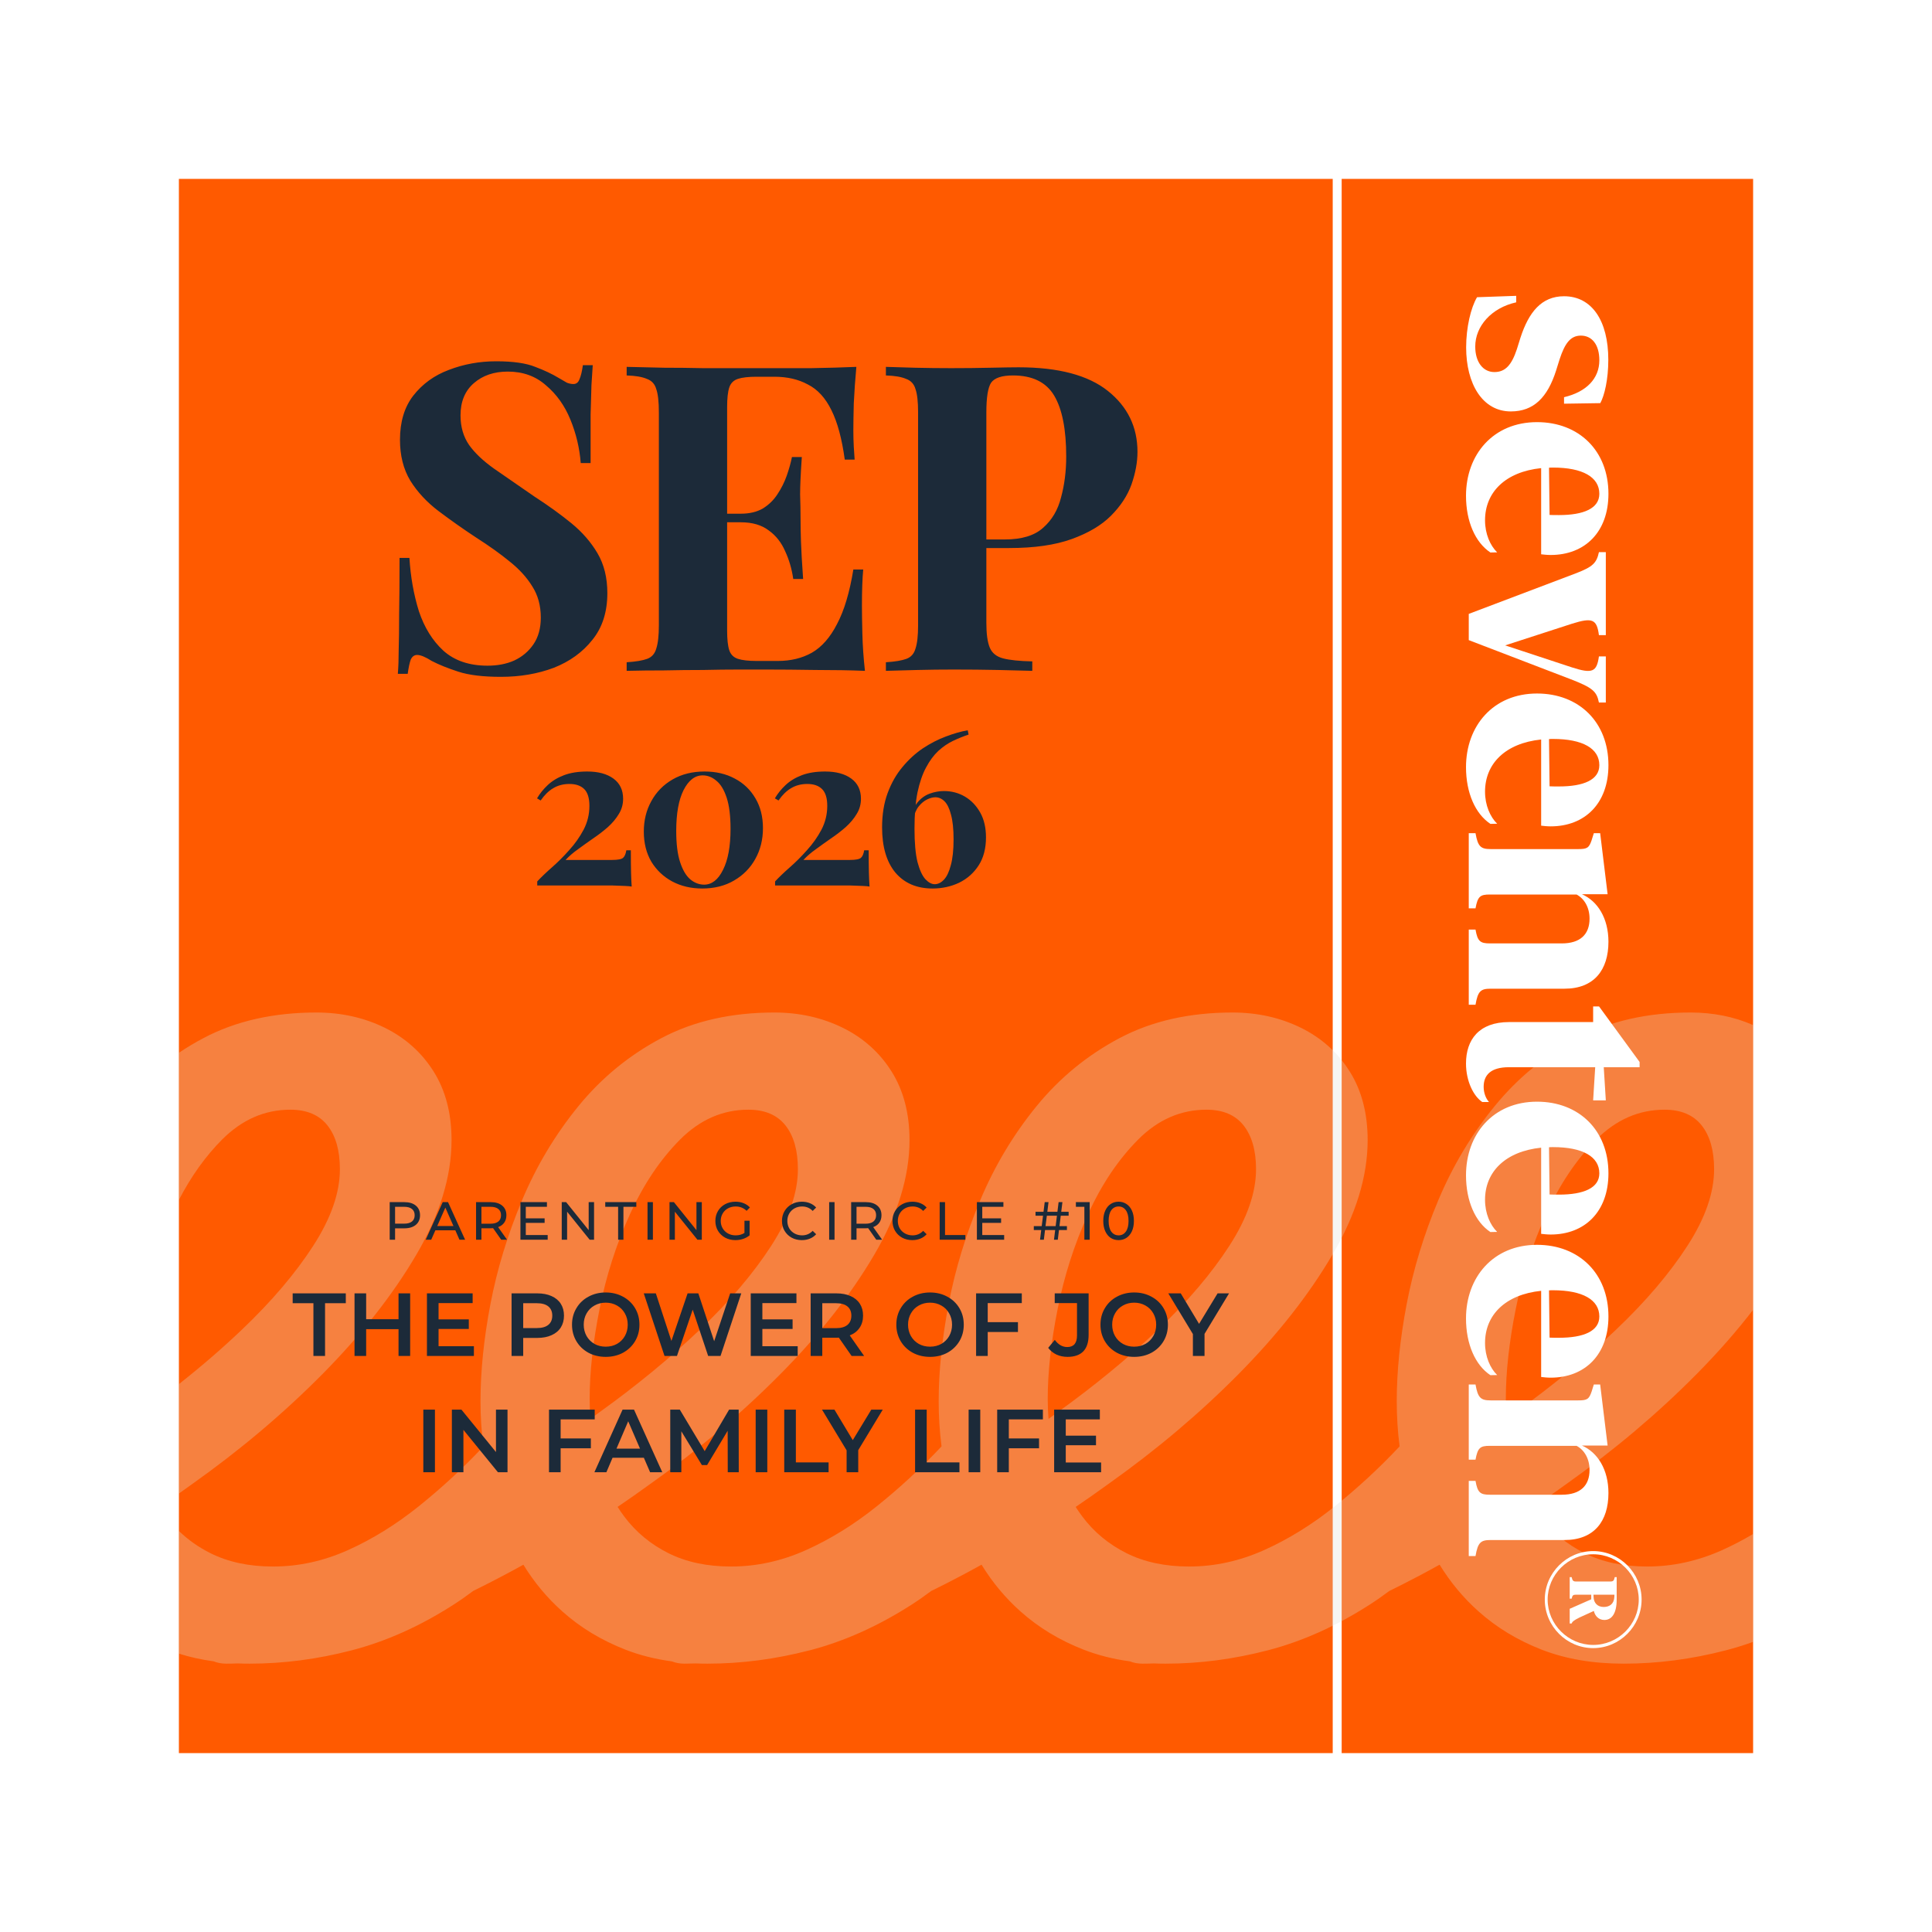
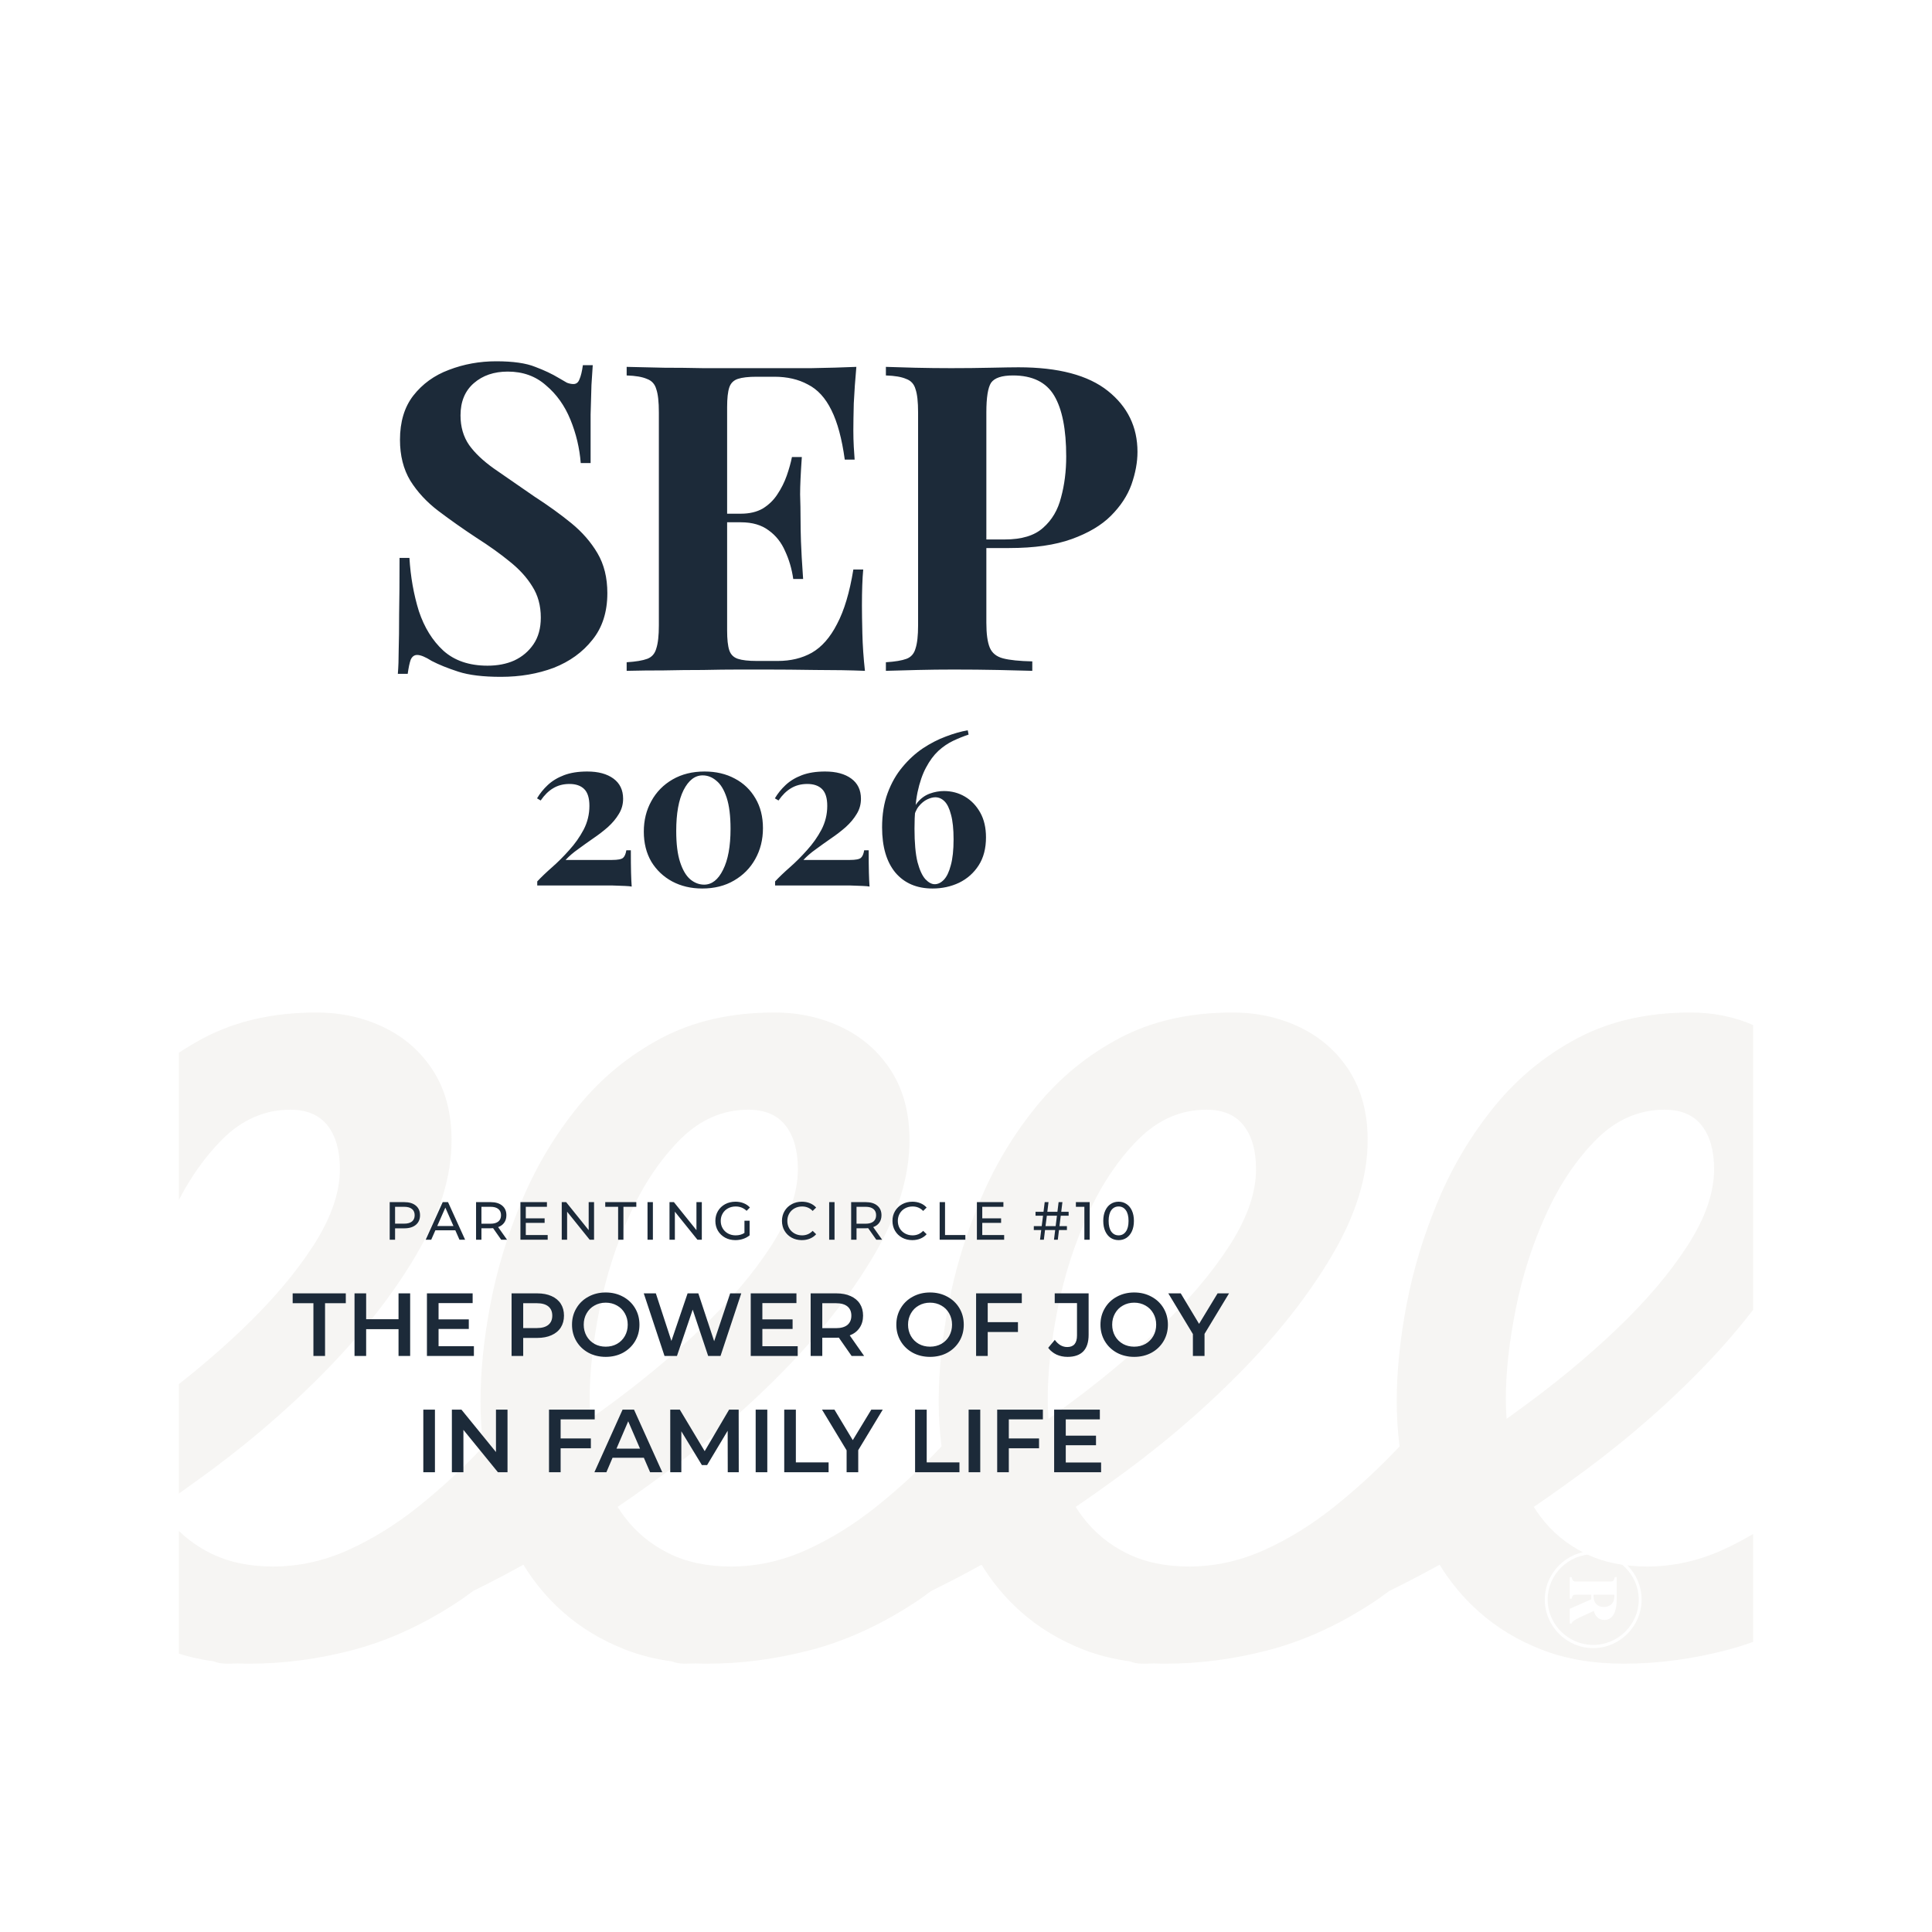
<svg xmlns="http://www.w3.org/2000/svg" fill="none" viewBox="0 0 1080 1080" height="1080" width="1080">
  <rect x="0" y="0" width="1080" height="1080" fill="#808080" stroke="none" />
  <g clip-path="url(#clip0_51_365)">
    <rect fill="white" height="1080" width="1080" />
    <g style="mix-blend-mode:multiply">
      <path fill="white" d="M0 0H1080V1080H0V0Z" />
    </g>
-     <path fill="#FF5A00" d="M100 100H980V980H100V100Z" />
    <path fill="white" d="M745 0H750V1080H745V0Z" />
    <g style="mix-blend-mode:multiply">
      <path fill-opacity="0.3" fill="#E1DCD6" d="M945.069 566C957.672 566 969.316 568.337 980 573.011V732.194C970.752 744.204 960.255 756.15 948.509 768.032C926.776 789.995 902.533 810.481 875.736 829.49C869.675 833.895 863.558 838.188 857.389 842.371C858.583 844.254 859.846 846.08 861.178 847.846C867.634 856.453 875.842 863.247 885.779 868.226C895.717 873.205 907.386 875.694 920.784 875.694C935.089 875.694 949.078 872.635 962.708 866.517C968.554 863.888 974.317 860.885 980 857.508V917.827C974.946 919.641 969.879 921.211 964.797 922.531C945.618 927.51 926.564 930 907.617 930C890.506 930 875.272 927.404 861.874 922.193C848.476 916.982 836.681 909.873 826.532 900.801C818.072 893.271 810.81 884.558 804.757 874.675C800.601 876.972 796.424 879.226 792.225 881.433C786.974 884.192 781.76 886.842 776.585 889.385C772.932 892.135 769.258 894.698 765.559 897.066C746.865 909.071 727.896 917.552 708.738 922.531C689.559 927.51 670.506 930 651.559 930C649.332 930 647.136 929.954 644.973 929.866C642.859 929.954 640.776 930 638.726 930C636.096 930 633.738 929.573 631.646 928.716C622.382 927.462 613.774 925.289 605.814 922.193C592.416 916.982 580.621 909.873 570.473 900.801C562.012 893.271 554.751 884.558 548.697 874.675C544.541 876.972 540.364 879.226 536.165 881.433C530.91 884.195 525.691 886.847 520.512 889.392C516.862 892.14 513.191 894.7 509.495 897.066C490.78 909.071 471.832 917.552 452.674 922.531H452.61C433.431 927.51 414.378 930 395.431 930C393.215 930 391.031 929.955 388.879 929.868C386.777 929.955 384.706 930 382.667 930C380.052 930 377.705 929.576 375.622 928.729C366.319 927.477 357.677 925.301 349.688 922.193C336.289 916.982 324.495 909.873 314.346 900.801C305.888 893.273 298.628 884.563 292.575 874.684C288.424 876.978 284.252 879.229 280.059 881.433C274.865 884.162 269.708 886.784 264.588 889.302C260.899 892.084 257.188 894.674 253.452 897.066C234.758 909.071 215.79 917.552 196.632 922.531H196.652C177.473 927.51 158.42 930 139.473 930C137.232 930 135.023 929.953 132.847 929.864C130.719 929.953 128.624 930 126.561 930C123.914 930 121.538 929.565 119.434 928.697C112.599 927.766 106.122 926.332 100 924.397V855.796C105.093 860.751 110.966 864.895 117.614 868.226C127.552 873.205 139.22 875.694 152.618 875.694C166.923 875.694 180.913 872.635 194.543 866.517C208.152 860.398 221.318 852.255 234.041 842.064C246.722 831.874 258.643 820.903 269.72 809.131C269.881 808.947 270.044 808.765 270.207 808.588C269.137 800.311 268.602 791.892 268.602 783.328C268.602 766.577 270.438 748.474 274.151 729.001C277.865 709.549 283.752 690.181 291.833 670.94C299.914 651.699 310.442 634.146 323.376 618.302C336.31 602.457 351.797 589.777 369.816 580.262C387.835 570.747 408.851 566 432.883 566C446.745 566 459.447 568.827 471.01 574.481C482.551 580.157 491.665 588.301 498.375 598.934C505.064 609.588 508.419 622.373 508.419 637.311C508.419 657.691 501.836 679.084 488.67 701.49C475.504 723.896 458.054 746.069 436.343 768.032C414.61 789.995 390.367 810.481 363.57 829.49C357.514 833.892 351.402 838.181 345.238 842.361C346.435 844.248 347.699 846.077 349.033 847.846C355.49 856.453 363.697 863.247 373.635 868.226C383.573 873.205 395.242 875.694 408.64 875.694C422.945 875.694 436.933 872.635 450.563 866.517C464.173 860.398 477.361 852.255 490.062 842.064C502.785 831.874 514.664 820.903 525.763 809.131C525.949 808.918 526.136 808.71 526.324 808.507C525.261 800.257 524.729 791.864 524.729 783.328C524.729 766.577 526.586 748.474 530.278 729.001C533.971 709.549 539.879 690.181 547.96 670.94C556.02 651.699 566.549 634.146 579.482 618.302C592.416 602.457 607.904 589.777 625.923 580.262C643.942 570.747 664.957 566 688.989 566C702.851 566 715.553 568.827 727.115 574.481C738.657 580.157 747.772 588.3 754.481 598.934C761.17 609.588 764.525 622.373 764.525 637.311C764.525 657.691 757.941 679.084 744.775 701.49C731.609 723.896 714.16 746.07 692.449 768.032C670.717 789.995 646.473 810.481 619.677 829.49C613.61 833.899 607.489 838.195 601.314 842.381C602.507 844.26 603.768 846.083 605.098 847.846C611.554 856.453 619.762 863.247 629.699 868.226C639.637 873.205 651.305 875.694 664.703 875.694C679.009 875.694 692.998 872.635 706.628 866.517C720.258 860.398 733.424 852.255 746.126 842.064C758.849 831.874 770.728 820.903 781.826 809.131C782.011 808.92 782.197 808.714 782.384 808.512C781.321 800.26 780.789 791.865 780.789 783.328C780.789 766.577 782.624 748.474 786.338 729.001C790.051 709.549 795.939 690.181 804.02 670.94C812.101 651.699 822.629 634.146 835.562 618.302C848.496 602.457 863.984 589.777 882.003 580.262C900.022 570.747 921.037 566 945.069 566ZM176.883 566C190.745 566 203.446 568.827 215.009 574.481C226.55 580.157 235.665 588.3 242.375 598.934C249.064 609.588 252.418 622.373 252.418 637.311C252.418 657.691 245.835 679.084 232.669 701.49C219.503 723.896 202.054 746.07 180.343 768.032C158.61 789.995 134.367 810.481 107.57 829.49C105.057 831.317 102.532 833.123 100 834.911V773.733C112.65 763.763 124.409 753.597 135.274 743.242C151.901 727.398 165.173 711.785 175.11 696.384C185.027 681.004 190.006 666.741 190.006 653.598C190.006 643.176 187.707 635.032 183.086 629.146C178.465 623.28 171.544 620.327 162.303 620.327C147.976 620.327 135.295 625.875 124.197 636.973C114.926 646.279 106.852 657.536 100 670.781V588.513C104.427 585.54 109.032 582.788 113.816 580.262C131.835 570.747 152.851 566 176.883 566ZM674.409 620.327C660.062 620.327 647.359 625.875 636.282 636.973C625.205 648.091 615.837 661.995 608.22 678.746C600.582 695.498 594.928 713.157 591.235 731.723C587.522 750.289 585.686 767.04 585.686 781.978C585.686 785.772 585.833 789.507 586.123 793.181C587.839 791.937 589.551 790.687 591.256 789.426C612.039 774.489 630.754 759.087 647.381 743.242C664.028 727.398 677.3 711.785 687.237 696.384C697.154 681.004 702.134 666.742 702.134 653.598C702.134 643.176 699.813 635.032 695.192 629.146C690.572 623.28 683.651 620.327 674.409 620.327ZM930.489 620.327C916.163 620.327 903.461 625.875 892.362 636.973C881.285 648.091 871.918 661.995 864.301 678.746C856.663 695.498 851.008 713.157 847.315 731.723C843.602 750.289 841.767 767.04 841.767 781.978C841.767 785.767 841.912 789.497 842.202 793.166C843.912 791.927 845.617 790.682 847.315 789.426C868.098 774.489 886.814 759.087 903.44 743.242C920.088 727.398 933.359 711.785 943.297 696.384C953.235 681.004 958.193 666.741 958.193 653.598C958.193 643.176 955.893 635.032 951.272 629.146C946.652 623.28 939.731 620.327 930.489 620.327ZM418.324 620.327C404.019 620.327 391.316 625.875 380.218 636.973C369.141 648.091 359.773 661.995 352.156 678.746C344.518 695.498 338.863 713.157 335.171 731.723C331.457 750.289 329.622 767.04 329.622 781.978C329.622 785.763 329.767 789.488 330.056 793.152C331.759 791.918 333.458 790.677 335.149 789.426C355.932 774.489 374.648 759.087 391.274 743.242C407.922 727.398 421.193 711.785 431.131 696.384C441.048 681.004 446.027 666.742 446.027 653.598C446.027 643.176 443.727 635.032 439.106 629.146C434.486 623.281 427.565 620.327 418.324 620.327Z" />
    </g>
    <g clip-path="url(#clip1_51_365)">
      <mask height="794" width="130" y="143" x="800" maskUnits="userSpaceOnUse" style="mask-type:luminance" id="mask0_51_365">
        <path fill="white" d="M930 936.595L930 143L800 143L800 936.595L930 936.595Z" />
      </mask>
      <g mask="url(#mask0_51_365)">
-         <path fill="white" d="M874.309 165.607C889.802 165.607 899.051 179.193 899.051 201.117C899.051 212.233 896.893 221.111 894.581 225.357L874.309 225.666L874.309 222.037C886.796 219.104 894.041 211.616 894.041 201.426C894.041 192.471 889.802 187.608 883.713 187.608C877.778 187.608 874.694 192.162 871.842 200.808L869.838 207.216C865.059 222.114 857.429 229.989 844.557 229.989C828.679 229.989 819.583 214.549 819.583 194.169C819.583 183.053 822.204 172.014 825.673 166.147L847.563 165.375L847.563 169.003C833.689 172.091 824.67 182.358 824.67 193.706C824.67 202.584 829.141 207.988 835.384 207.988C841.474 207.988 845.019 204.051 847.948 195.173L849.952 188.766C854.577 174.561 861.668 165.607 874.309 165.607ZM859.201 235.976C882.634 235.976 899.128 251.956 899.128 276.041C899.128 297.425 885.948 310.239 866.832 310.239C864.829 310.239 862.824 310.008 861.514 309.854L861.514 261.682C841.474 263.767 830.143 275.192 830.143 290.863C830.143 298.428 832.995 304.913 836.926 308.772L833.149 308.85C824.67 303.214 819.506 291.481 819.506 277.122C819.506 254.117 834.691 235.976 859.201 235.976ZM868.143 261.374C867.372 261.374 866.678 261.374 865.908 261.451L866.216 287.852C867.68 287.929 869.299 287.929 871.534 287.929C885.254 287.929 894.041 284.224 894.041 276.041C894.041 266.7 884.715 261.374 868.143 261.374ZM881.169 320.395C890.341 316.844 892.5 314.76 893.81 308.661L897.664 308.661L897.664 355.057L893.81 355.057C892.654 346.102 890.11 345.099 878.78 348.649L841.396 360.769L878.625 373.044C890.11 376.749 892.577 375.668 893.81 366.945L897.664 366.945L897.664 392.729L893.81 392.729C892.577 386.553 890.418 384.469 878.009 379.683L821.048 357.836L821.048 343.169L881.169 320.395ZM859.201 387.677C882.634 387.677 899.128 403.657 899.128 427.742C899.128 449.126 885.948 461.941 866.832 461.941C864.829 461.941 862.824 461.709 861.514 461.554L861.514 413.384C841.474 415.467 830.143 426.893 830.143 442.564C830.143 450.129 832.995 456.613 836.926 460.474L833.149 460.55C824.67 454.915 819.506 443.181 819.506 428.823C819.506 405.818 834.691 387.677 859.201 387.677ZM868.143 413.075C867.372 413.075 866.678 413.075 865.908 413.152L866.216 439.553C867.68 439.631 869.299 439.631 871.534 439.631C885.254 439.631 894.041 435.925 894.041 427.742C894.041 418.401 884.715 413.075 868.143 413.075ZM898.666 499.887L884.329 499.887C893.116 503.747 899.128 513.32 899.128 526.443C899.128 542.113 891.189 552.69 874.54 552.69L833.303 552.69C827.754 552.69 826.135 554.002 824.824 561.645L821.048 561.645L821.048 519.65L824.824 519.65C825.981 526.211 827.445 527.369 832.84 527.369L873.076 527.369C883.404 527.369 888.569 522.274 888.569 513.551C888.569 507.221 885.64 502.357 881.323 500.042L832.84 500.042C827.445 500.042 826.058 501.045 824.824 507.761L821.048 507.761L821.048 465.766L824.824 465.766C826.135 473.254 827.754 474.644 833.303 474.644L882.171 474.644C887.181 474.644 888.26 474.026 889.725 469.703L890.958 465.766L894.504 465.766L898.666 499.887ZM843.632 571.338L890.573 571.338L890.573 562.614L893.887 562.614L916.548 593.647L916.548 596.581L896.508 596.581L897.664 615.108L890.573 615.108L891.729 596.581L843.478 596.581C833.303 596.581 829.372 600.981 829.372 607.543C829.372 610.939 830.605 614.104 832.378 616.034L828.601 616.034C823.822 612.869 819.506 604.532 819.506 594.496C819.506 581.296 826.674 571.338 843.632 571.338ZM859.201 615.846C882.634 615.846 899.128 631.826 899.128 655.911C899.128 677.294 885.948 690.109 866.832 690.109C864.829 690.109 862.824 689.878 861.514 689.723L861.514 641.552C841.474 643.637 830.143 655.062 830.143 670.733C830.143 678.298 832.995 684.783 836.926 688.643L833.149 688.72C824.67 683.084 819.506 671.35 819.506 656.992C819.506 633.987 834.691 615.846 859.201 615.846ZM868.143 641.243C867.372 641.243 866.678 641.243 865.908 641.321L866.216 667.722C867.68 667.799 869.299 667.799 871.534 667.799C885.254 667.799 894.041 664.094 894.041 655.911C894.041 646.57 884.715 641.243 868.143 641.243ZM859.201 695.865C882.634 695.865 899.128 711.845 899.128 735.93C899.128 757.313 885.948 770.126 866.832 770.126C864.829 770.126 862.824 769.896 861.514 769.741L861.514 721.571C841.474 723.656 830.143 735.081 830.143 750.752C830.143 758.317 832.995 764.8 836.926 768.662L833.149 768.737C824.67 763.101 819.506 751.369 819.506 737.011C819.506 714.006 834.691 695.865 859.201 695.865ZM868.143 721.262C867.372 721.262 866.678 721.262 865.908 721.34L866.216 747.741C867.68 747.818 869.299 747.818 871.534 747.818C885.254 747.818 894.041 744.113 894.041 735.93C894.041 726.59 884.715 721.262 868.143 721.262ZM898.666 808.076L884.329 808.076C893.116 811.932 899.128 821.505 899.128 834.63C899.128 850.304 891.189 860.881 874.54 860.881L833.303 860.881C827.754 860.881 826.135 862.189 824.824 869.833L821.048 869.833L821.048 827.835L824.824 827.835C825.981 834.401 827.445 835.56 832.84 835.56L873.076 835.56C883.404 835.56 888.569 830.464 888.569 821.74C888.569 815.41 885.64 810.543 881.323 808.231L832.84 808.231C827.445 808.231 826.058 809.235 824.824 815.95L821.048 815.95L821.048 773.951L824.824 773.951C826.135 781.441 827.754 782.829 833.303 782.829L882.171 782.829C887.181 782.829 888.26 782.216 889.725 777.894L890.958 773.951L894.504 773.951L898.666 808.076Z" />
        <path fill="white" d="M863.547 894.166C863.547 879.311 875.734 867.066 890.606 867.066C905.478 867.066 917.665 879.311 917.665 894.166C917.665 909.065 905.478 921.304 890.606 921.304C875.734 921.304 863.547 909.065 863.547 894.166ZM865.142 894.166C865.142 908.048 876.641 919.524 890.606 919.524C904.607 919.524 916.069 908.085 916.069 894.166C916.069 880.291 904.571 868.846 890.606 868.846C876.605 868.846 865.142 880.291 865.142 894.166ZM896.845 905.574C893.725 905.574 891.622 903.398 890.969 900.528L883.025 904.161C879.652 905.829 878.926 906.554 878.527 907.54L877.475 907.54L877.475 899.325L889.518 894.024L889.518 891.445L880.921 891.445C879.398 891.445 878.962 891.81 878.564 893.658L877.475 893.658L877.475 881.636L878.564 881.636C878.999 883.633 879.47 884.073 881.066 884.073L900.145 884.073C901.778 884.073 902.249 883.633 902.648 881.636L903.736 881.636L903.736 894.166C903.736 901.941 900.98 905.574 896.845 905.574ZM896.482 898.308C899.819 898.308 902.249 896.529 902.431 892.678L902.467 891.445L890.751 891.445L890.824 892.895C890.969 896.02 893 898.308 896.482 898.308Z" />
      </g>
    </g>
    <path fill="#1C2A39" d="M226.038 672C228.758 672 230.898 672.65 232.458 673.95C234.018 675.25 234.798 677.04 234.798 679.32C234.798 681.6 234.018 683.39 232.458 684.69C230.898 685.99 228.758 686.64 226.038 686.64H220.848V693H217.848V672H226.038ZM225.948 684.03C227.848 684.03 229.298 683.63 230.298 682.83C231.298 682.01 231.798 680.84 231.798 679.32C231.798 677.8 231.298 676.64 230.298 675.84C229.298 675.02 227.848 674.61 225.948 674.61H220.848V684.03H225.948ZM254.531 687.75H243.371L241.061 693H237.971L247.481 672H250.451L259.991 693H256.841L254.531 687.75ZM253.481 685.35L248.951 675.06L244.421 685.35H253.481ZM280.164 693L275.634 686.55C275.074 686.59 274.634 686.61 274.314 686.61H269.124V693H266.124V672H274.314C277.034 672 279.174 672.65 280.734 673.95C282.294 675.25 283.074 677.04 283.074 679.32C283.074 680.94 282.674 682.32 281.874 683.46C281.074 684.6 279.934 685.43 278.454 685.95L283.434 693H280.164ZM274.224 684.06C276.124 684.06 277.574 683.65 278.574 682.83C279.574 682.01 280.074 680.84 280.074 679.32C280.074 677.8 279.574 676.64 278.574 675.84C277.574 675.02 276.124 674.61 274.224 674.61H269.124V684.06H274.224ZM306.161 690.39V693H290.921V672H305.741V674.61H293.921V681.06H304.451V683.61H293.921V690.39H306.161ZM332.078 672V693H329.618L317.018 677.34V693H314.018V672H316.478L329.078 687.66V672H332.078ZM345.534 674.61H338.334V672H355.704V674.61H348.504V693H345.534V674.61ZM361.971 672H364.971V693H361.971V672ZM392.318 672V693H389.858L377.258 677.34V693H374.258V672H376.718L389.318 687.66V672H392.318ZM416.154 682.38H419.034V690.57C417.994 691.43 416.784 692.09 415.404 692.55C414.024 693.01 412.584 693.24 411.084 693.24C408.964 693.24 407.054 692.78 405.354 691.86C403.654 690.92 402.314 689.64 401.334 688.02C400.374 686.38 399.894 684.54 399.894 682.5C399.894 680.46 400.374 678.62 401.334 676.98C402.314 675.34 403.654 674.06 405.354 673.14C407.074 672.22 409.004 671.76 411.144 671.76C412.824 671.76 414.344 672.04 415.704 672.6C417.084 673.14 418.254 673.94 419.214 675L417.354 676.86C415.674 675.24 413.644 674.43 411.264 674.43C409.664 674.43 408.224 674.78 406.944 675.48C405.684 676.16 404.694 677.12 403.974 678.36C403.254 679.58 402.894 680.96 402.894 682.5C402.894 684.02 403.254 685.4 403.974 686.64C404.694 687.86 405.684 688.82 406.944 689.52C408.224 690.22 409.654 690.57 411.234 690.57C413.114 690.57 414.754 690.12 416.154 689.22V682.38ZM448.225 693.24C446.125 693.24 444.225 692.78 442.525 691.86C440.845 690.92 439.525 689.64 438.565 688.02C437.605 686.38 437.125 684.54 437.125 682.5C437.125 680.46 437.605 678.63 438.565 677.01C439.525 675.37 440.855 674.09 442.555 673.17C444.255 672.23 446.155 671.76 448.255 671.76C449.895 671.76 451.395 672.04 452.755 672.6C454.115 673.14 455.275 673.95 456.235 675.03L454.285 676.92C452.705 675.26 450.735 674.43 448.375 674.43C446.815 674.43 445.405 674.78 444.145 675.48C442.885 676.18 441.895 677.15 441.175 678.39C440.475 679.61 440.125 680.98 440.125 682.5C440.125 684.02 440.475 685.4 441.175 686.64C441.895 687.86 442.885 688.82 444.145 689.52C445.405 690.22 446.815 690.57 448.375 690.57C450.715 690.57 452.685 689.73 454.285 688.05L456.235 689.94C455.275 691.02 454.105 691.84 452.725 692.4C451.365 692.96 449.865 693.24 448.225 693.24ZM463.514 672H466.514V693H463.514V672ZM489.841 693L485.311 686.55C484.751 686.59 484.311 686.61 483.991 686.61H478.801V693H475.801V672H483.991C486.711 672 488.851 672.65 490.411 673.95C491.971 675.25 492.751 677.04 492.751 679.32C492.751 680.94 492.351 682.32 491.551 683.46C490.751 684.6 489.611 685.43 488.131 685.95L493.111 693H489.841ZM483.901 684.06C485.801 684.06 487.251 683.65 488.251 682.83C489.251 682.01 489.751 680.84 489.751 679.32C489.751 677.8 489.251 676.64 488.251 675.84C487.251 675.02 485.801 674.61 483.901 674.61H478.801V684.06H483.901ZM509.988 693.24C507.888 693.24 505.988 692.78 504.288 691.86C502.608 690.92 501.288 689.64 500.328 688.02C499.368 686.38 498.888 684.54 498.888 682.5C498.888 680.46 499.368 678.63 500.328 677.01C501.288 675.37 502.618 674.09 504.318 673.17C506.018 672.23 507.918 671.76 510.018 671.76C511.658 671.76 513.158 672.04 514.518 672.6C515.878 673.14 517.038 673.95 517.998 675.03L516.048 676.92C514.468 675.26 512.498 674.43 510.138 674.43C508.578 674.43 507.168 674.78 505.908 675.48C504.648 676.18 503.658 677.15 502.938 678.39C502.238 679.61 501.888 680.98 501.888 682.5C501.888 684.02 502.238 685.4 502.938 686.64C503.658 687.86 504.648 688.82 505.908 689.52C507.168 690.22 508.578 690.57 510.138 690.57C512.478 690.57 514.448 689.73 516.048 688.05L517.998 689.94C517.038 691.02 515.868 691.84 514.488 692.4C513.128 692.96 511.628 693.24 509.988 693.24ZM525.278 672H528.278V690.39H539.648V693H525.278V672ZM561.33 690.39V693H546.09V672H560.91V674.61H549.09V681.06H559.62V683.61H549.09V690.39H561.33ZM592.965 679.59L592.245 685.41H596.415V687.6H591.975L591.315 693H589.185L589.845 687.6H584.175L583.515 693H581.385L582.045 687.6H577.905V685.41H582.315L583.065 679.59H578.865V677.4H583.335L583.995 672H586.125L585.465 677.4H591.105L591.765 672H593.895L593.235 677.4H597.375V679.59H592.965ZM590.835 679.59H585.195L584.445 685.41H590.115L590.835 679.59ZM609.138 672V693H606.168V674.61H601.428V672H609.138ZM625.312 693.24C623.652 693.24 622.172 692.82 620.872 691.98C619.592 691.12 618.582 689.88 617.842 688.26C617.102 686.64 616.732 684.72 616.732 682.5C616.732 680.28 617.102 678.36 617.842 676.74C618.582 675.12 619.592 673.89 620.872 673.05C622.172 672.19 623.652 671.76 625.312 671.76C626.952 671.76 628.412 672.19 629.692 673.05C630.992 673.89 632.012 675.12 632.752 676.74C633.492 678.36 633.862 680.28 633.862 682.5C633.862 684.72 633.492 686.64 632.752 688.26C632.012 689.88 630.992 691.12 629.692 691.98C628.412 692.82 626.952 693.24 625.312 693.24ZM625.312 690.57C626.992 690.57 628.332 689.88 629.332 688.5C630.352 687.12 630.862 685.12 630.862 682.5C630.862 679.88 630.352 677.88 629.332 676.5C628.332 675.12 626.992 674.43 625.312 674.43C623.612 674.43 622.252 675.12 621.232 676.5C620.232 677.88 619.732 679.88 619.732 682.5C619.732 685.12 620.232 687.12 621.232 688.5C622.252 689.88 623.612 690.57 625.312 690.57ZM175.203 728.5H163.603V723H193.303V728.5H181.703V758H175.203V728.5ZM229.281 723V758H222.781V743H204.681V758H198.181V723H204.681V737.45H222.781V723H229.281ZM264.91 752.55V758H238.66V723H264.21V728.45H245.16V737.55H262.06V742.9H245.16V752.55H264.91ZM300.374 723C303.408 723 306.041 723.5 308.274 724.5C310.541 725.5 312.274 726.933 313.474 728.8C314.674 730.667 315.274 732.883 315.274 735.45C315.274 737.983 314.674 740.2 313.474 742.1C312.274 743.967 310.541 745.4 308.274 746.4C306.041 747.4 303.408 747.9 300.374 747.9H292.474V758H285.974V723H300.374ZM300.074 742.4C302.908 742.4 305.058 741.8 306.524 740.6C307.991 739.4 308.724 737.683 308.724 735.45C308.724 733.217 307.991 731.5 306.524 730.3C305.058 729.1 302.908 728.5 300.074 728.5H292.474V742.4H300.074ZM338.604 758.5C335.037 758.5 331.82 757.733 328.954 756.2C326.087 754.633 323.837 752.483 322.204 749.75C320.57 746.983 319.754 743.9 319.754 740.5C319.754 737.1 320.57 734.033 322.204 731.3C323.837 728.533 326.087 726.383 328.954 724.85C331.82 723.283 335.037 722.5 338.604 722.5C342.17 722.5 345.387 723.283 348.254 724.85C351.12 726.383 353.37 728.517 355.004 731.25C356.637 733.983 357.454 737.067 357.454 740.5C357.454 743.933 356.637 747.017 355.004 749.75C353.37 752.483 351.12 754.633 348.254 756.2C345.387 757.733 342.17 758.5 338.604 758.5ZM338.604 752.8C340.937 752.8 343.037 752.283 344.904 751.25C346.77 750.183 348.237 748.717 349.304 746.85C350.37 744.95 350.904 742.833 350.904 740.5C350.904 738.167 350.37 736.067 349.304 734.2C348.237 732.3 346.77 730.833 344.904 729.8C343.037 728.733 340.937 728.2 338.604 728.2C336.27 728.2 334.17 728.733 332.304 729.8C330.437 730.833 328.97 732.3 327.904 734.2C326.837 736.067 326.304 738.167 326.304 740.5C326.304 742.833 326.837 744.95 327.904 746.85C328.97 748.717 330.437 750.183 332.304 751.25C334.17 752.283 336.27 752.8 338.604 752.8ZM414.371 723L402.771 758H395.871L387.221 732.1L378.421 758H371.471L359.871 723H366.621L375.321 749.6L384.371 723H390.371L399.221 749.75L408.171 723H414.371ZM445.916 752.55V758H419.666V723H445.216V728.45H426.166V737.55H443.066V742.9H426.166V752.55H445.916ZM476.062 758L468.912 747.75C468.612 747.783 468.162 747.8 467.562 747.8H459.662V758H453.162V723H467.562C470.595 723 473.229 723.5 475.462 724.5C477.729 725.5 479.462 726.933 480.662 728.8C481.862 730.667 482.462 732.883 482.462 735.45C482.462 738.083 481.812 740.35 480.512 742.25C479.245 744.15 477.412 745.567 475.012 746.5L483.062 758H476.062ZM475.912 735.45C475.912 733.217 475.179 731.5 473.712 730.3C472.245 729.1 470.095 728.5 467.262 728.5H459.662V742.45H467.262C470.095 742.45 472.245 741.85 473.712 740.65C475.179 739.417 475.912 737.683 475.912 735.45ZM519.903 758.5C516.336 758.5 513.119 757.733 510.253 756.2C507.386 754.633 505.136 752.483 503.503 749.75C501.869 746.983 501.053 743.9 501.053 740.5C501.053 737.1 501.869 734.033 503.503 731.3C505.136 728.533 507.386 726.383 510.253 724.85C513.119 723.283 516.336 722.5 519.903 722.5C523.469 722.5 526.686 723.283 529.553 724.85C532.419 726.383 534.669 728.517 536.303 731.25C537.936 733.983 538.753 737.067 538.753 740.5C538.753 743.933 537.936 747.017 536.303 749.75C534.669 752.483 532.419 754.633 529.553 756.2C526.686 757.733 523.469 758.5 519.903 758.5ZM519.903 752.8C522.236 752.8 524.336 752.283 526.203 751.25C528.069 750.183 529.536 748.717 530.603 746.85C531.669 744.95 532.203 742.833 532.203 740.5C532.203 738.167 531.669 736.067 530.603 734.2C529.536 732.3 528.069 730.833 526.203 729.8C524.336 728.733 522.236 728.2 519.903 728.2C517.569 728.2 515.469 728.733 513.603 729.8C511.736 730.833 510.269 732.3 509.203 734.2C508.136 736.067 507.603 738.167 507.603 740.5C507.603 742.833 508.136 744.95 509.203 746.85C510.269 748.717 511.736 750.183 513.603 751.25C515.469 752.283 517.569 752.8 519.903 752.8ZM552.142 728.45V739.1H569.042V744.6H552.142V758H545.642V723H571.192V728.45H552.142ZM596.747 758.5C594.513 758.5 592.447 758.067 590.547 757.2C588.68 756.3 587.147 755.05 585.947 753.45L589.647 749C591.58 751.667 593.897 753 596.597 753C600.23 753 602.047 750.85 602.047 746.55V728.45H589.597V723H608.547V746.2C608.547 750.3 607.547 753.383 605.547 755.45C603.547 757.483 600.613 758.5 596.747 758.5ZM634.014 758.5C630.447 758.5 627.231 757.733 624.364 756.2C621.497 754.633 619.247 752.483 617.614 749.75C615.981 746.983 615.164 743.9 615.164 740.5C615.164 737.1 615.981 734.033 617.614 731.3C619.247 728.533 621.497 726.383 624.364 724.85C627.231 723.283 630.447 722.5 634.014 722.5C637.581 722.5 640.797 723.283 643.664 724.85C646.531 726.383 648.781 728.517 650.414 731.25C652.047 733.983 652.864 737.067 652.864 740.5C652.864 743.933 652.047 747.017 650.414 749.75C648.781 752.483 646.531 754.633 643.664 756.2C640.797 757.733 637.581 758.5 634.014 758.5ZM634.014 752.8C636.347 752.8 638.447 752.283 640.314 751.25C642.181 750.183 643.647 748.717 644.714 746.85C645.781 744.95 646.314 742.833 646.314 740.5C646.314 738.167 645.781 736.067 644.714 734.2C643.647 732.3 642.181 730.833 640.314 729.8C638.447 728.733 636.347 728.2 634.014 728.2C631.681 728.2 629.581 728.733 627.714 729.8C625.847 730.833 624.381 732.3 623.314 734.2C622.247 736.067 621.714 738.167 621.714 740.5C621.714 742.833 622.247 744.95 623.314 746.85C624.381 748.717 625.847 750.183 627.714 751.25C629.581 752.283 631.681 752.8 634.014 752.8ZM673.34 745.65V758H666.84V745.75L653.09 723H660.04L670.29 740.05L680.64 723H687.04L673.34 745.65ZM236.634 788H243.134V823H236.634V788ZM283.7 788V823H278.35L259.05 799.3V823H252.6V788H257.95L277.25 811.7V788H283.7ZM313.397 793.45V804.1H330.297V809.6H313.397V823H306.897V788H332.447V793.45H313.397ZM359.92 814.9H342.42L338.97 823H332.27L348.02 788H354.42L370.22 823H363.42L359.92 814.9ZM357.77 809.8L351.17 794.5L344.62 809.8H357.77ZM406.821 823L406.771 799.8L395.271 819H392.371L380.871 800.1V823H374.671V788H380.021L393.921 811.2L407.571 788H412.921L412.971 823H406.821ZM422.425 788H428.925V823H422.425V788ZM438.391 788H444.891V817.5H463.191V823H438.391V788ZM479.761 810.65V823H473.261V810.75L459.511 788H466.461L476.711 805.05L487.061 788H493.461L479.761 810.65ZM511.536 788H518.036V817.5H536.336V823H511.536V788ZM541.468 788H547.968V823H541.468V788ZM563.934 793.45V804.1H580.834V809.6H563.934V823H557.434V788H582.984V793.45H563.934ZM615.52 817.55V823H589.27V788H614.82V793.45H595.77V802.55H612.67V807.9H595.77V817.55H615.52Z" />
    <path fill="#1C2A39" d="M277.352 201.96C286.792 201.96 294.072 203 299.192 205.08C304.312 207 308.712 209.08 312.392 211.32C314.312 212.44 315.832 213.32 316.952 213.96C318.232 214.44 319.432 214.68 320.552 214.68C322.152 214.68 323.272 213.8 323.912 212.04C324.712 210.28 325.352 207.64 325.832 204.12H331.352C331.192 207.16 330.952 210.84 330.632 215.16C330.472 219.32 330.312 224.84 330.152 231.72C330.152 238.6 330.152 247.64 330.152 258.84H324.632C323.992 250.52 322.072 242.44 318.872 234.6C315.672 226.76 311.112 220.36 305.192 215.4C299.432 210.28 292.312 207.72 283.832 207.72C276.152 207.72 269.832 209.88 264.872 214.2C259.912 218.52 257.432 224.52 257.432 232.2C257.432 238.6 259.032 244.12 262.232 248.76C265.432 253.24 270.072 257.64 276.152 261.96C282.392 266.28 289.912 271.48 298.712 277.56C306.392 282.52 313.272 287.48 319.352 292.44C325.432 297.4 330.312 303 333.992 309.24C337.672 315.48 339.512 322.92 339.512 331.56C339.512 342.12 336.712 350.84 331.112 357.72C325.672 364.6 318.472 369.8 309.512 373.32C300.552 376.68 290.712 378.36 279.992 378.36C270.072 378.36 262.152 377.4 256.232 375.48C250.312 373.56 245.352 371.56 241.352 369.48C237.832 367.24 235.112 366.12 233.192 366.12C231.592 366.12 230.392 367 229.592 368.76C228.952 370.52 228.392 373.16 227.912 376.68H222.392C222.712 372.84 222.872 368.36 222.872 363.24C223.032 358.12 223.112 351.48 223.112 343.32C223.272 335 223.352 324.52 223.352 311.88H228.872C229.512 322.44 231.272 332.36 234.152 341.64C237.192 350.76 241.752 358.12 247.832 363.72C254.072 369.32 262.312 372.12 272.552 372.12C278.152 372.12 283.112 371.16 287.432 369.24C291.912 367.16 295.512 364.12 298.232 360.12C300.952 356.12 302.312 351.16 302.312 345.24C302.312 338.52 300.712 332.68 297.512 327.72C294.472 322.76 290.232 318.12 284.792 313.8C279.512 309.48 273.352 305.08 266.312 300.6C258.792 295.64 251.752 290.68 245.192 285.72C238.632 280.76 233.352 275.08 229.352 268.68C225.512 262.28 223.592 254.68 223.592 245.88C223.592 235.8 226.072 227.56 231.032 221.16C236.152 214.6 242.792 209.8 250.952 206.76C259.272 203.56 268.072 201.96 277.352 201.96ZM478.708 205.08C478.068 212.12 477.588 218.92 477.268 225.48C477.108 232.04 477.028 237.08 477.028 240.6C477.028 243.8 477.108 246.84 477.268 249.72C477.428 252.6 477.588 255 477.748 256.92H472.228C470.628 245.24 468.148 236.04 464.788 229.32C461.428 222.44 457.028 217.64 451.588 214.92C446.308 212.04 440.068 210.6 432.868 210.6H423.028C418.388 210.6 414.868 211 412.468 211.8C410.068 212.6 408.468 214.2 407.668 216.6C406.868 219 406.468 222.68 406.468 227.64V352.44C406.468 357.4 406.868 361.08 407.668 363.48C408.468 365.88 410.068 367.48 412.468 368.28C414.868 369.08 418.388 369.48 423.028 369.48H434.788C441.988 369.48 448.308 367.96 453.748 364.92C459.348 361.72 464.068 356.36 467.908 348.84C471.908 341.32 474.948 331.16 477.028 318.36H482.548C482.068 323.48 481.828 330.2 481.828 338.52C481.828 342.2 481.908 347.4 482.068 354.12C482.228 360.84 482.708 367.8 483.508 375C475.348 374.68 466.148 374.52 455.908 374.52C445.668 374.36 436.548 374.28 428.548 374.28C424.548 374.28 419.428 374.28 413.188 374.28C406.948 374.28 400.228 374.36 393.028 374.52C385.828 374.52 378.548 374.6 371.188 374.76C363.828 374.76 356.868 374.84 350.308 375V370.2C355.428 369.88 359.268 369.24 361.828 368.28C364.388 367.32 366.068 365.4 366.868 362.52C367.828 359.64 368.308 355.32 368.308 349.56V230.52C368.308 224.6 367.828 220.28 366.868 217.56C366.068 214.68 364.308 212.76 361.588 211.8C359.028 210.68 355.268 210.04 350.308 209.88V205.08C356.868 205.24 363.828 205.4 371.188 205.56C378.548 205.56 385.828 205.64 393.028 205.8C400.228 205.8 406.948 205.8 413.188 205.8C419.428 205.8 424.548 205.8 428.548 205.8C435.908 205.8 444.228 205.8 453.508 205.8C462.948 205.64 471.348 205.4 478.708 205.08ZM441.268 287.16C441.268 287.16 441.268 287.96 441.268 289.56C441.268 291.16 441.268 291.96 441.268 291.96H399.268C399.268 291.96 399.268 291.16 399.268 289.56C399.268 287.96 399.268 287.16 399.268 287.16H441.268ZM448.228 255.48C447.588 264.6 447.268 271.56 447.268 276.36C447.428 281.16 447.508 285.56 447.508 289.56C447.508 293.56 447.588 297.96 447.748 302.76C447.908 307.56 448.308 314.52 448.948 323.64H443.428C442.628 318.04 441.108 312.84 438.868 308.04C436.788 303.24 433.748 299.4 429.748 296.52C425.748 293.48 420.548 291.96 414.148 291.96V287.16C418.948 287.16 423.028 286.2 426.388 284.28C429.748 282.2 432.468 279.56 434.548 276.36C436.788 273 438.548 269.48 439.828 265.8C441.108 262.12 442.068 258.68 442.708 255.48H448.228ZM495.218 205.08C499.218 205.24 504.578 205.4 511.298 205.56C518.178 205.72 524.978 205.8 531.698 205.8C539.378 205.8 546.818 205.72 554.018 205.56C561.218 205.4 566.338 205.32 569.378 205.32C591.618 205.32 608.258 209.72 619.298 218.52C630.338 227.32 635.858 238.68 635.858 252.6C635.858 258.36 634.738 264.44 632.498 270.84C630.258 277.08 626.418 282.92 620.978 288.36C615.698 293.64 608.418 297.96 599.138 301.32C589.858 304.68 578.178 306.36 564.098 306.36H539.618V301.56H561.698C571.138 301.56 578.258 299.4 583.058 295.08C588.018 290.76 591.378 285.08 593.138 278.04C595.058 271 596.018 263.4 596.018 255.24C596.018 240.04 593.778 228.68 589.298 221.16C584.818 213.64 577.138 209.88 566.258 209.88C560.018 209.88 555.938 211.24 554.018 213.96C552.258 216.68 551.378 222.2 551.378 230.52V348.12C551.378 354.36 552.018 359 553.298 362.04C554.578 365.08 557.058 367.08 560.738 368.04C564.418 369 569.858 369.56 577.058 369.72V375C572.098 374.84 565.698 374.68 557.858 374.52C550.018 374.36 541.778 374.28 533.138 374.28C526.258 374.28 519.538 374.36 512.978 374.52C506.418 374.68 500.498 374.84 495.218 375V370.2C500.338 369.88 504.178 369.24 506.738 368.28C509.298 367.32 510.978 365.4 511.778 362.52C512.738 359.64 513.218 355.32 513.218 349.56V230.52C513.218 224.6 512.738 220.28 511.778 217.56C510.978 214.68 509.218 212.76 506.498 211.8C503.938 210.68 500.178 210.04 495.218 209.88V205.08ZM328.283 431.28C334.443 431.28 339.323 432.6 342.923 435.24C346.523 437.88 348.323 441.64 348.323 446.52C348.323 449.64 347.523 452.48 345.923 455.04C344.403 457.6 342.363 460.04 339.803 462.36C337.243 464.6 334.483 466.72 331.523 468.72C328.643 470.72 325.843 472.72 323.123 474.72C320.403 476.64 318.083 478.64 316.163 480.72H342.083C345.363 480.72 347.443 480.32 348.323 479.52C349.203 478.72 349.803 477.32 350.123 475.32H352.643C352.643 480.68 352.683 484.84 352.763 487.8C352.843 490.76 352.963 493.36 353.123 495.6C352.403 495.44 351.083 495.32 349.163 495.24C347.243 495.16 345.043 495.08 342.563 495C340.083 495 337.643 495 335.243 495H300.323V492.72C302.563 490.32 305.323 487.68 308.603 484.8C311.883 481.92 315.083 478.72 318.203 475.2C321.403 471.68 324.083 467.88 326.243 463.8C328.403 459.64 329.483 455.2 329.483 450.48C329.483 446.16 328.523 443.04 326.603 441.12C324.683 439.2 321.923 438.24 318.323 438.24C314.883 438.24 311.843 439.04 309.203 440.64C306.643 442.16 304.323 444.44 302.243 447.48L300.203 446.28C301.803 443.56 303.803 441.08 306.203 438.84C308.683 436.52 311.723 434.68 315.323 433.32C318.923 431.96 323.243 431.28 328.283 431.28ZM393.855 431.28C400.255 431.28 405.895 432.6 410.775 435.24C415.655 437.8 419.495 441.48 422.295 446.28C425.095 451 426.495 456.56 426.495 462.96C426.495 469.36 425.055 475.12 422.175 480.24C419.375 485.28 415.415 489.28 410.295 492.24C405.255 495.2 399.335 496.68 392.535 496.68C386.295 496.68 380.695 495.36 375.735 492.72C370.855 490.08 366.975 486.4 364.095 481.68C361.295 476.88 359.895 471.28 359.895 464.88C359.895 458.56 361.295 452.88 364.095 447.84C366.895 442.72 370.855 438.68 375.975 435.72C381.095 432.76 387.055 431.28 393.855 431.28ZM392.775 433.44C388.455 433.44 384.895 436.2 382.095 441.72C379.375 447.16 378.015 454.76 378.015 464.52C378.015 471.72 378.735 477.52 380.175 481.92C381.615 486.32 383.495 489.52 385.815 491.52C388.215 493.52 390.815 494.52 393.615 494.52C397.935 494.52 401.455 491.76 404.175 486.24C406.975 480.72 408.375 473.08 408.375 463.32C408.375 456.12 407.655 450.32 406.215 445.92C404.775 441.52 402.855 438.36 400.455 436.44C398.135 434.44 395.575 433.44 392.775 433.44ZM461.239 431.28C467.399 431.28 472.279 432.6 475.879 435.24C479.479 437.88 481.279 441.64 481.279 446.52C481.279 449.64 480.479 452.48 478.879 455.04C477.359 457.6 475.319 460.04 472.759 462.36C470.199 464.6 467.439 466.72 464.479 468.72C461.599 470.72 458.799 472.72 456.079 474.72C453.359 476.64 451.039 478.64 449.119 480.72H475.039C478.319 480.72 480.399 480.32 481.279 479.52C482.159 478.72 482.759 477.32 483.079 475.32H485.599C485.599 480.68 485.639 484.84 485.719 487.8C485.799 490.76 485.919 493.36 486.079 495.6C485.359 495.44 484.039 495.32 482.119 495.24C480.199 495.16 477.999 495.08 475.519 495C473.039 495 470.599 495 468.199 495H433.279V492.72C435.519 490.32 438.279 487.68 441.559 484.8C444.839 481.92 448.039 478.72 451.159 475.2C454.359 471.68 457.039 467.88 459.199 463.8C461.359 459.64 462.439 455.2 462.439 450.48C462.439 446.16 461.479 443.04 459.559 441.12C457.639 439.2 454.879 438.24 451.279 438.24C447.839 438.24 444.799 439.04 442.159 440.64C439.599 442.16 437.279 444.44 435.199 447.48L433.159 446.28C434.759 443.56 436.759 441.08 439.159 438.84C441.639 436.52 444.679 434.68 448.279 433.32C451.879 431.96 456.199 431.28 461.239 431.28ZM540.972 408.24L541.452 410.64C538.572 411.6 535.692 412.76 532.812 414.12C529.932 415.48 527.172 417.36 524.532 419.76C521.972 422.16 519.692 425.24 517.692 429C515.692 432.68 514.092 437.32 512.892 442.92C511.772 448.52 511.212 455.28 511.212 463.2C511.212 471.12 511.772 477.36 512.892 481.92C514.092 486.4 515.572 489.6 517.332 491.52C519.092 493.36 520.812 494.28 522.492 494.28C524.332 494.28 526.052 493.44 527.652 491.76C529.252 490.08 530.532 487.4 531.492 483.72C532.532 480.04 533.052 475.2 533.052 469.2C533.052 463.44 532.572 458.84 531.612 455.4C530.732 451.96 529.532 449.48 528.012 447.96C526.492 446.44 524.772 445.68 522.852 445.68C521.492 445.68 519.972 446.08 518.292 446.88C516.612 447.68 515.052 448.96 513.612 450.72C512.172 452.48 511.132 454.96 510.492 458.16L509.412 457.68C509.892 453.84 511.052 450.8 512.892 448.56C514.812 446.24 517.092 444.6 519.732 443.64C522.372 442.68 525.012 442.2 527.652 442.2C531.972 442.2 535.892 443.24 539.412 445.32C542.932 447.4 545.772 450.36 547.932 454.2C550.092 458.04 551.172 462.68 551.172 468.12C551.172 474.28 549.812 479.48 547.092 483.72C544.372 487.96 540.732 491.2 536.172 493.44C531.612 495.6 526.652 496.68 521.292 496.68C512.492 496.68 505.572 493.72 500.532 487.8C495.572 481.8 493.092 473.36 493.092 462.48C493.092 455.28 494.132 448.88 496.212 443.28C498.292 437.68 501.052 432.84 504.492 428.76C507.932 424.6 511.732 421.12 515.892 418.32C520.132 415.52 524.412 413.32 528.732 411.72C533.132 410.04 537.212 408.88 540.972 408.24Z" />
  </g>
  <defs>
    <clipPath id="clip0_51_365">
      <rect fill="white" height="1080" width="1080" />
    </clipPath>
    <clipPath id="clip1_51_365">
      <rect transform="translate(930 143) rotate(90)" fill="white" height="130" width="793.595" />
    </clipPath>
  </defs>
</svg>